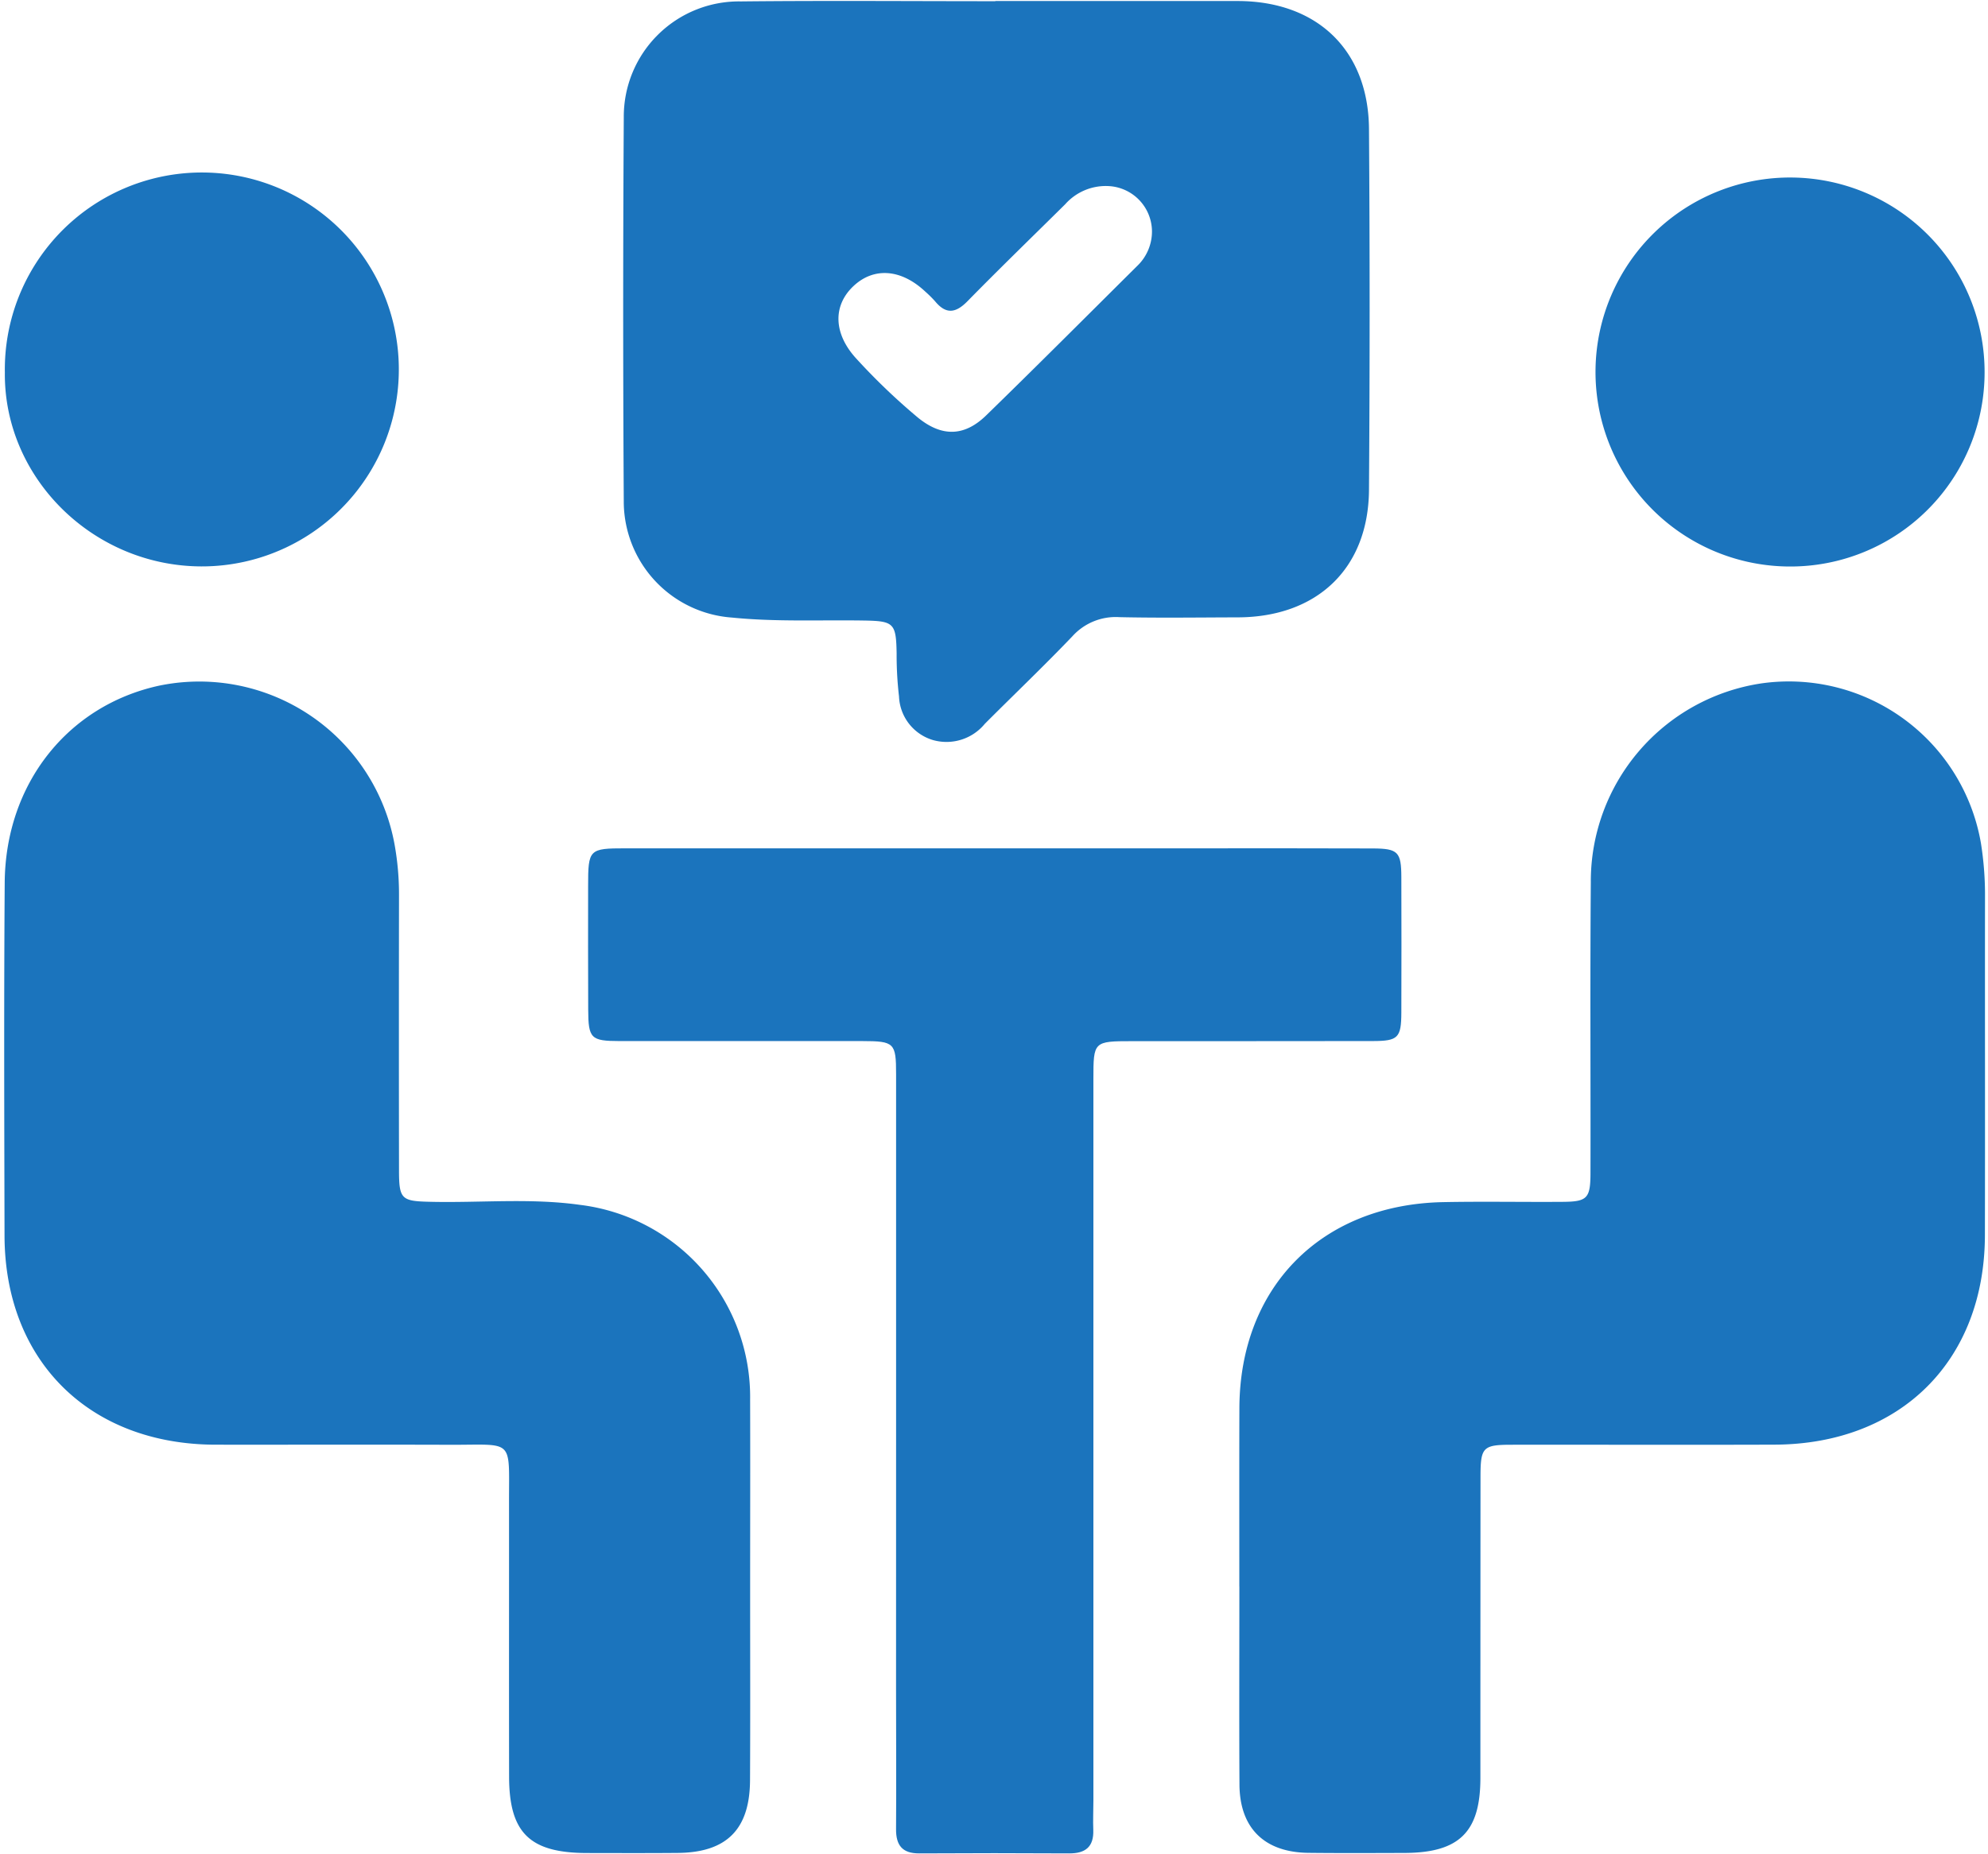
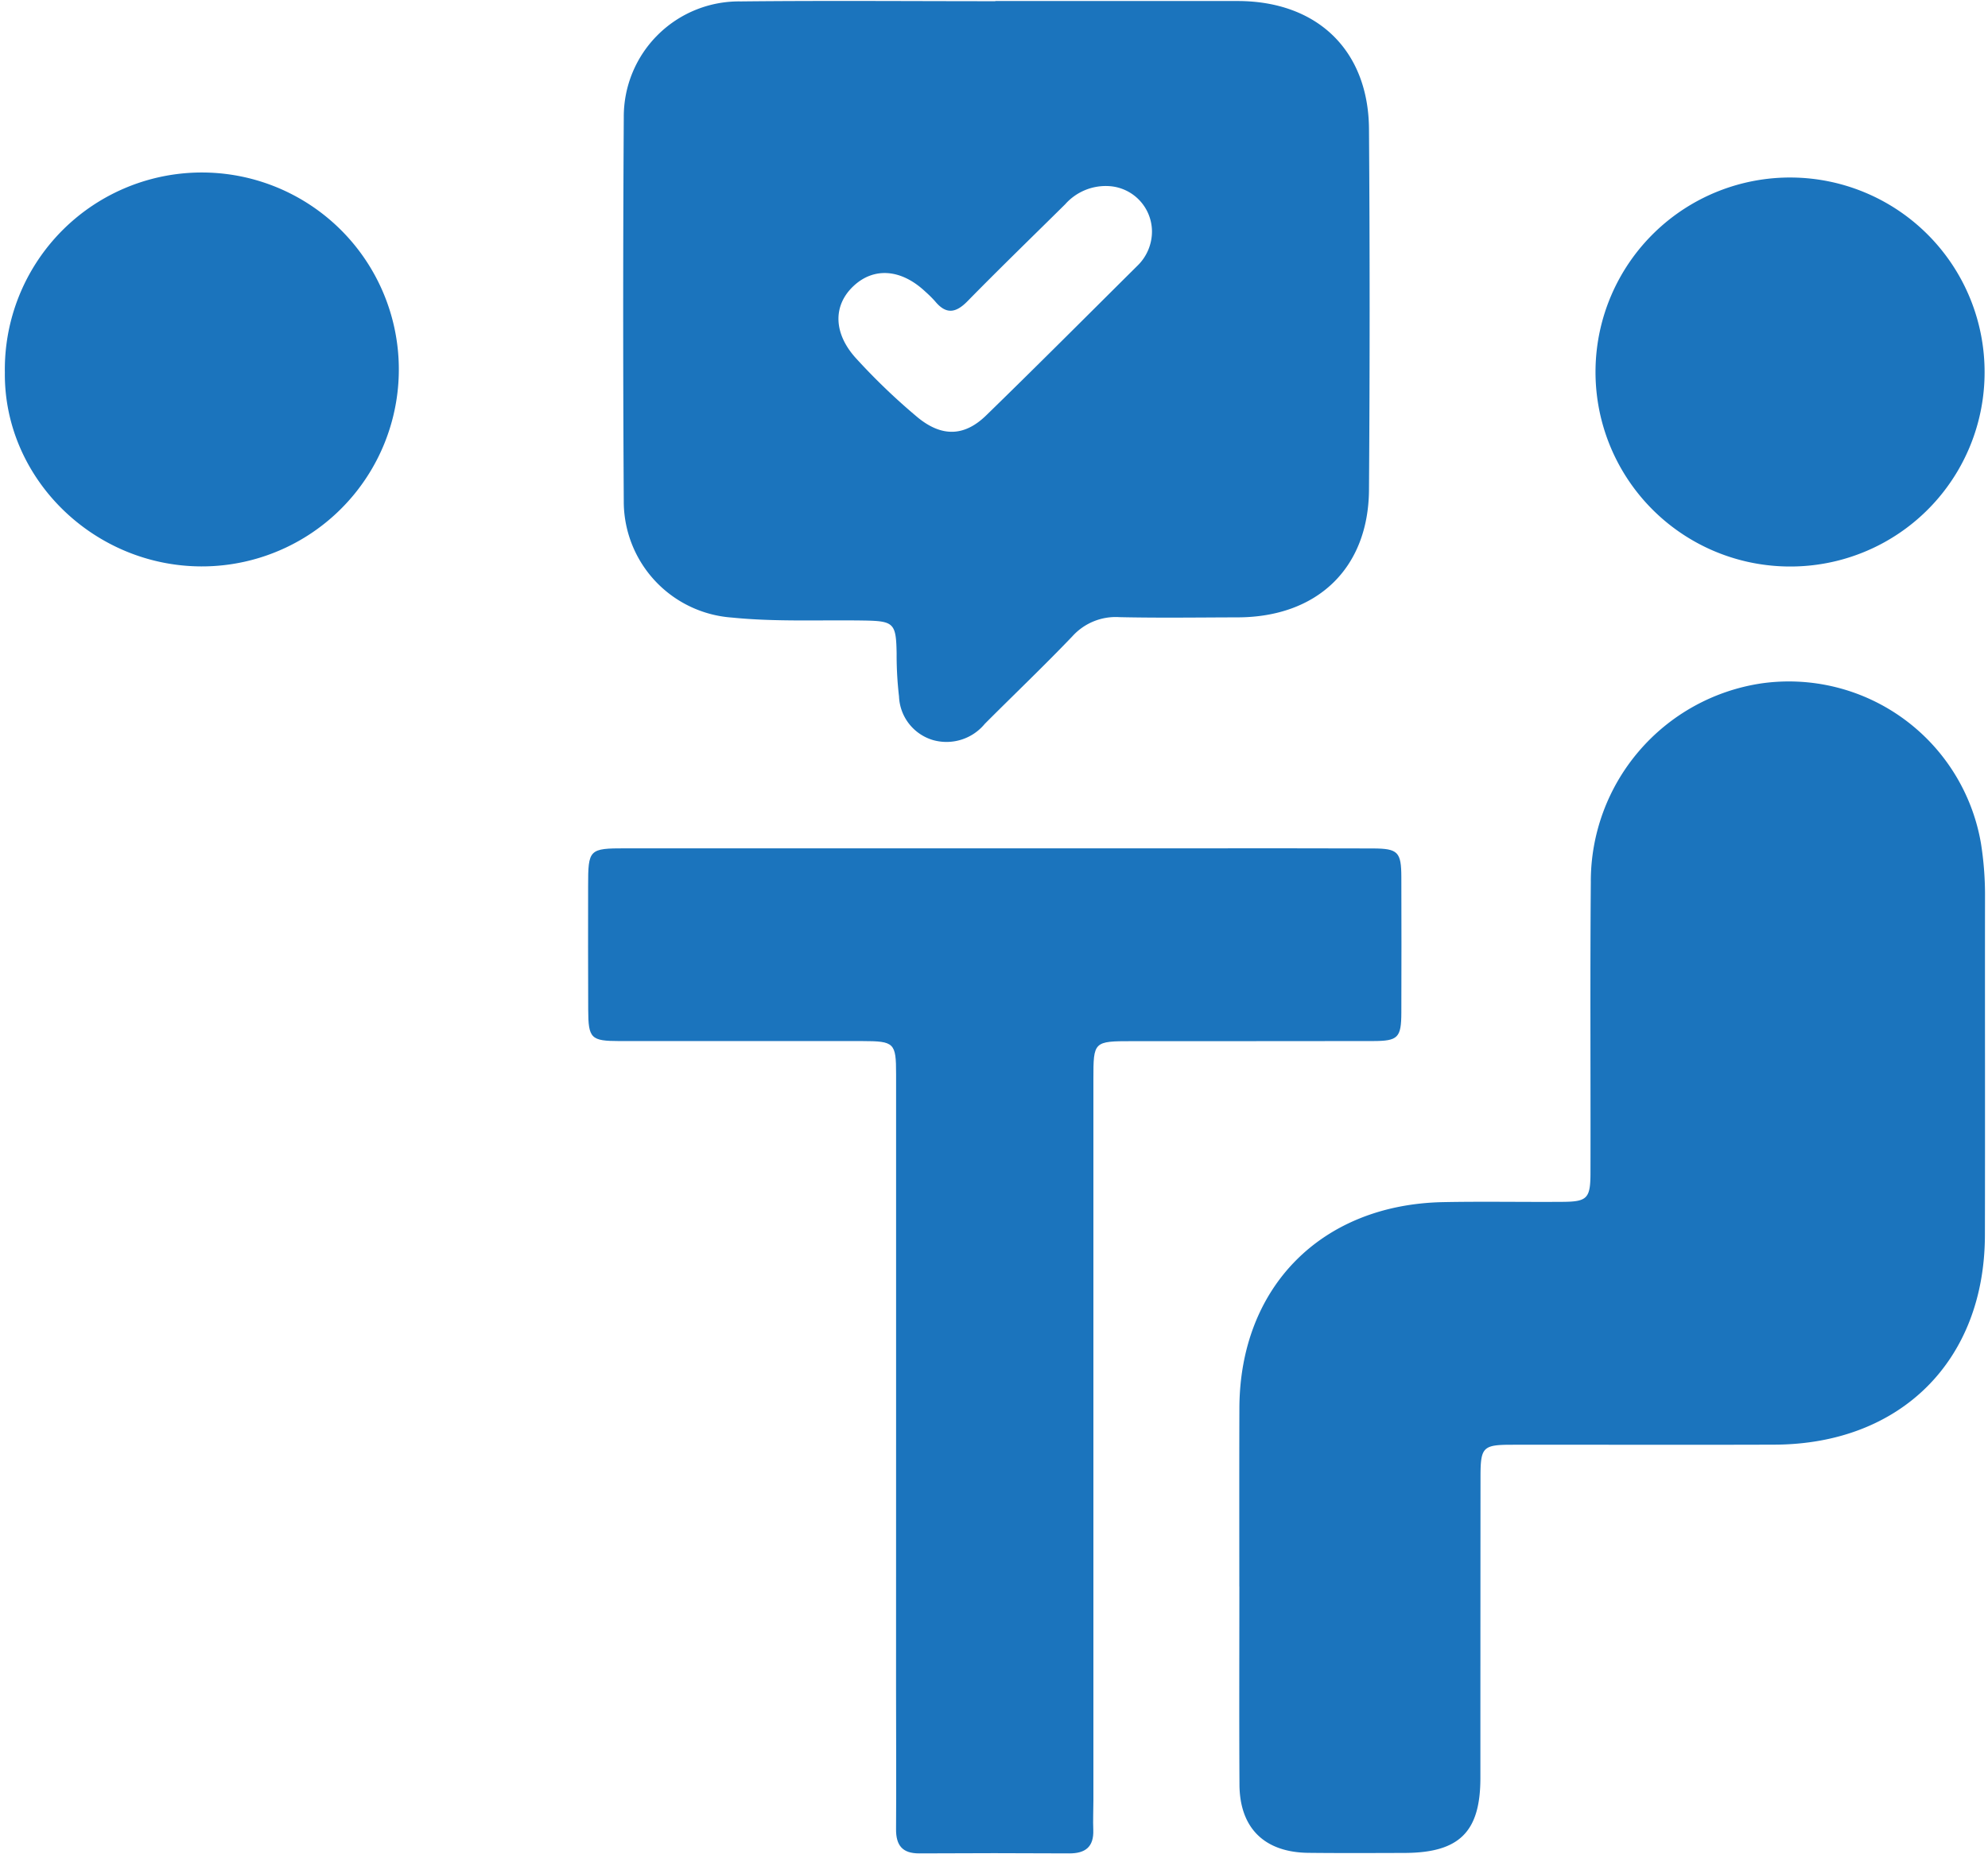
<svg xmlns="http://www.w3.org/2000/svg" width="166.569" height="155.381" viewBox="0 0 166.569 155.381">
  <defs>
    <clipPath id="clip-path">
      <rect id="Rectangle_113" data-name="Rectangle 113" width="166.569" height="155.381" fill="none" />
    </clipPath>
  </defs>
  <g id="Group_185" data-name="Group 185" clip-path="url(#clip-path)">
-     <path id="Path_159" data-name="Path 159" d="M2605.269,420.6c0,5.368.018,10.743-.009,16.112-.02,4.12-1.963,6.061-6.064,6.091-2.533.023-5.066.012-7.6.008-4.787-.008-6.514-1.681-6.523-6.389-.014-7.667,0-15.341-.006-23.01-.007-5.4.454-4.8-4.915-4.813-6.557-.023-13.112,0-19.667-.008-10.575-.015-17.665-7.024-17.688-17.52-.023-9.86-.055-19.723.015-29.581.06-8.28,5.287-14.854,12.958-16.514a16.627,16.627,0,0,1,19.711,13.337,23.646,23.646,0,0,1,.368,4.251q-.018,11.5,0,23.008c0,2.456.2,2.609,2.615,2.663,4.182.1,8.382-.328,12.547.257a16.221,16.221,0,0,1,14.257,16.33C2605.284,410.087,2605.269,415.342,2605.269,420.6Z" transform="translate(-2542.417 -287.518)" fill="#1B74BD" />
    <path id="Path_160" data-name="Path 160" d="M2605.21,420.485c0-4.982-.01-9.969.006-14.953.032-10.125,6.838-17.043,17.023-17.265,3.356-.068,6.717,0,10.077-.025,2.057-.015,2.317-.293,2.317-2.46.018-8.11-.038-16.216.028-24.329a16.772,16.772,0,0,1,14.27-16.657,16.332,16.332,0,0,1,18.417,13.39,27.614,27.614,0,0,1,.342,4.251c-.012,9.533.012,19.068-.009,28.6-.018,10.516-7.062,17.525-17.643,17.554-7.333.025-14.655,0-21.987.008-2.428,0-2.628.2-2.632,2.64q-.01,12.654-.01,25.315c-.008,4.5-1.771,6.23-6.323,6.253-2.7.008-5.4.022-8.1-.008-3.676-.045-5.743-2.08-5.763-5.72-.031-5.532-.008-11.065-.008-16.6Z" transform="translate(-2501.371 -287.521)" fill="#1B74BD" />
    <path id="Path_161" data-name="Path 161" d="M2618.366,329.52a3.825,3.825,0,0,0-3.6-3.789,4.54,4.54,0,0,0-3.673,1.523c-2.729,2.7-5.489,5.373-8.174,8.113-.976,1-1.795,1.144-2.721.023a9.593,9.593,0,0,0-.816-.809c-2.022-1.906-4.313-2.083-6.028-.471-1.756,1.652-1.68,4.024.278,6.121a52.966,52.966,0,0,0,5.108,4.888c1.98,1.621,3.875,1.637,5.733-.172,4.245-4.132,8.426-8.325,12.629-12.5A4,4,0,0,0,2618.366,329.52Zm-13.126-19.3q10.165,0,20.326,0c6.645.013,10.932,4.122,10.983,10.72q.107,15.118,0,30.238c-.044,6.588-4.337,10.675-10.993,10.694-3.305.008-6.613.056-9.913-.017a4.888,4.888,0,0,0-3.948,1.606c-2.39,2.5-4.9,4.889-7.343,7.342a4.155,4.155,0,0,1-4.322,1.356,3.976,3.976,0,0,1-2.859-3.66,29.719,29.719,0,0,1-.2-3.6c-.043-2.531-.224-2.721-2.72-2.761-3.687-.06-7.377.123-11.063-.247a9.759,9.759,0,0,1-9.078-9.58q-.1-16.187,0-32.374a9.654,9.654,0,0,1,9.815-9.684c7.1-.076,14.21-.018,21.319-.018Z" transform="translate(-2521.845 -310.134)" fill="#1B74BD" />
    <path id="Path_162" data-name="Path 162" d="M2598.093,403.045q0-15.523,0-31.058c0-2.627-.149-2.766-2.832-2.771-6.775,0-13.551,0-20.325,0-2.421-.005-2.63-.212-2.64-2.642q-.018-5.176-.007-10.354c0-3.079.081-3.157,3.129-3.157q23.963-.008,47.927,0c4.9,0,9.807-.01,14.706.01,2.1.01,2.369.292,2.376,2.408q.018,5.671,0,11.343c-.008,2.12-.273,2.387-2.385,2.39-6.719.018-13.439,0-20.161.01-3.238,0-3.256.025-3.256,3.176q.007,30.231,0,60.472c0,.822-.042,1.643-.009,2.465.047,1.407-.658,1.964-2.022,1.956q-6.277-.037-12.556,0c-1.417.008-1.957-.67-1.948-2.03.028-3.892,0-7.777,0-11.668Q2598.091,413.311,2598.093,403.045Z" transform="translate(-2523.012 -281.968)" fill="#1B74BD" />
    <path id="Path_163" data-name="Path 163" d="M2639.3,351.735a16.3,16.3,0,1,1,16.678-16.2A16.27,16.27,0,0,1,2639.3,351.735Z" transform="translate(-2489.695 -304.263)" fill="#1B74BD" />
    <path id="Path_164" data-name="Path 164" d="M2559.263,351.73c-9.067-.027-16.549-7.412-16.461-16.249a16.506,16.506,0,1,1,16.461,16.249Z" transform="translate(-2542.395 -304.262)" fill="#1B74BD" />
  </g>
</svg>